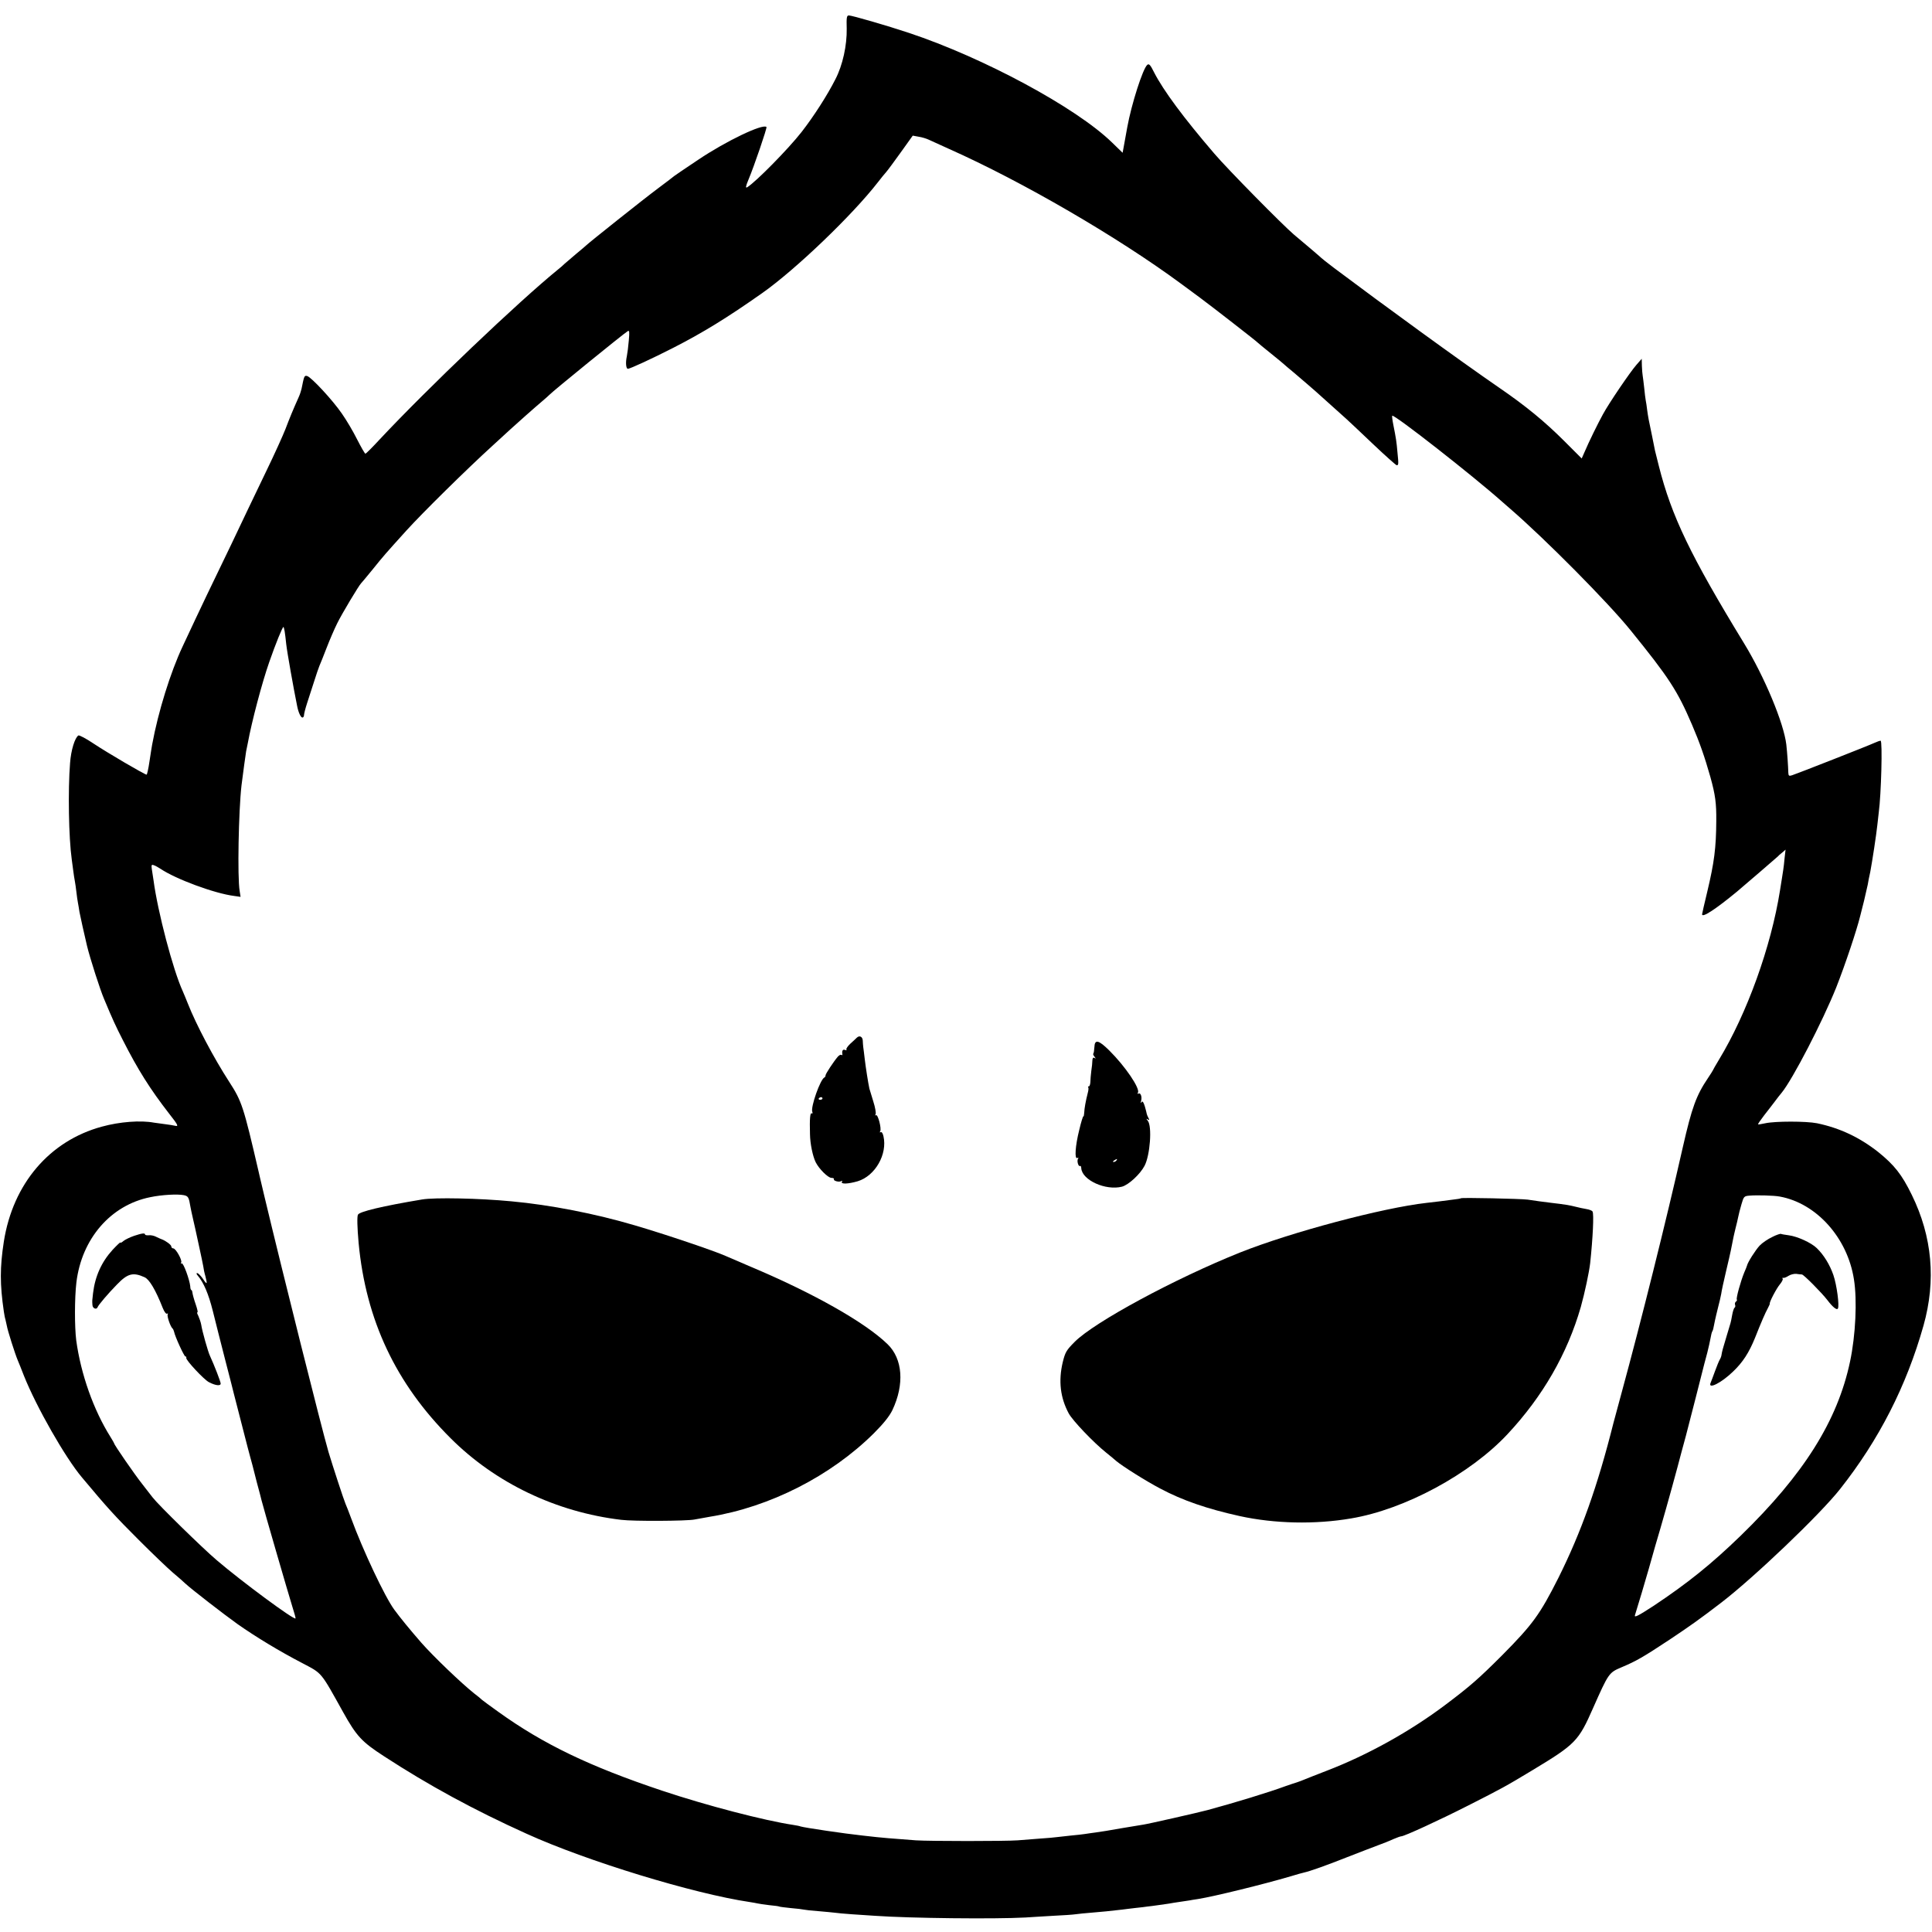
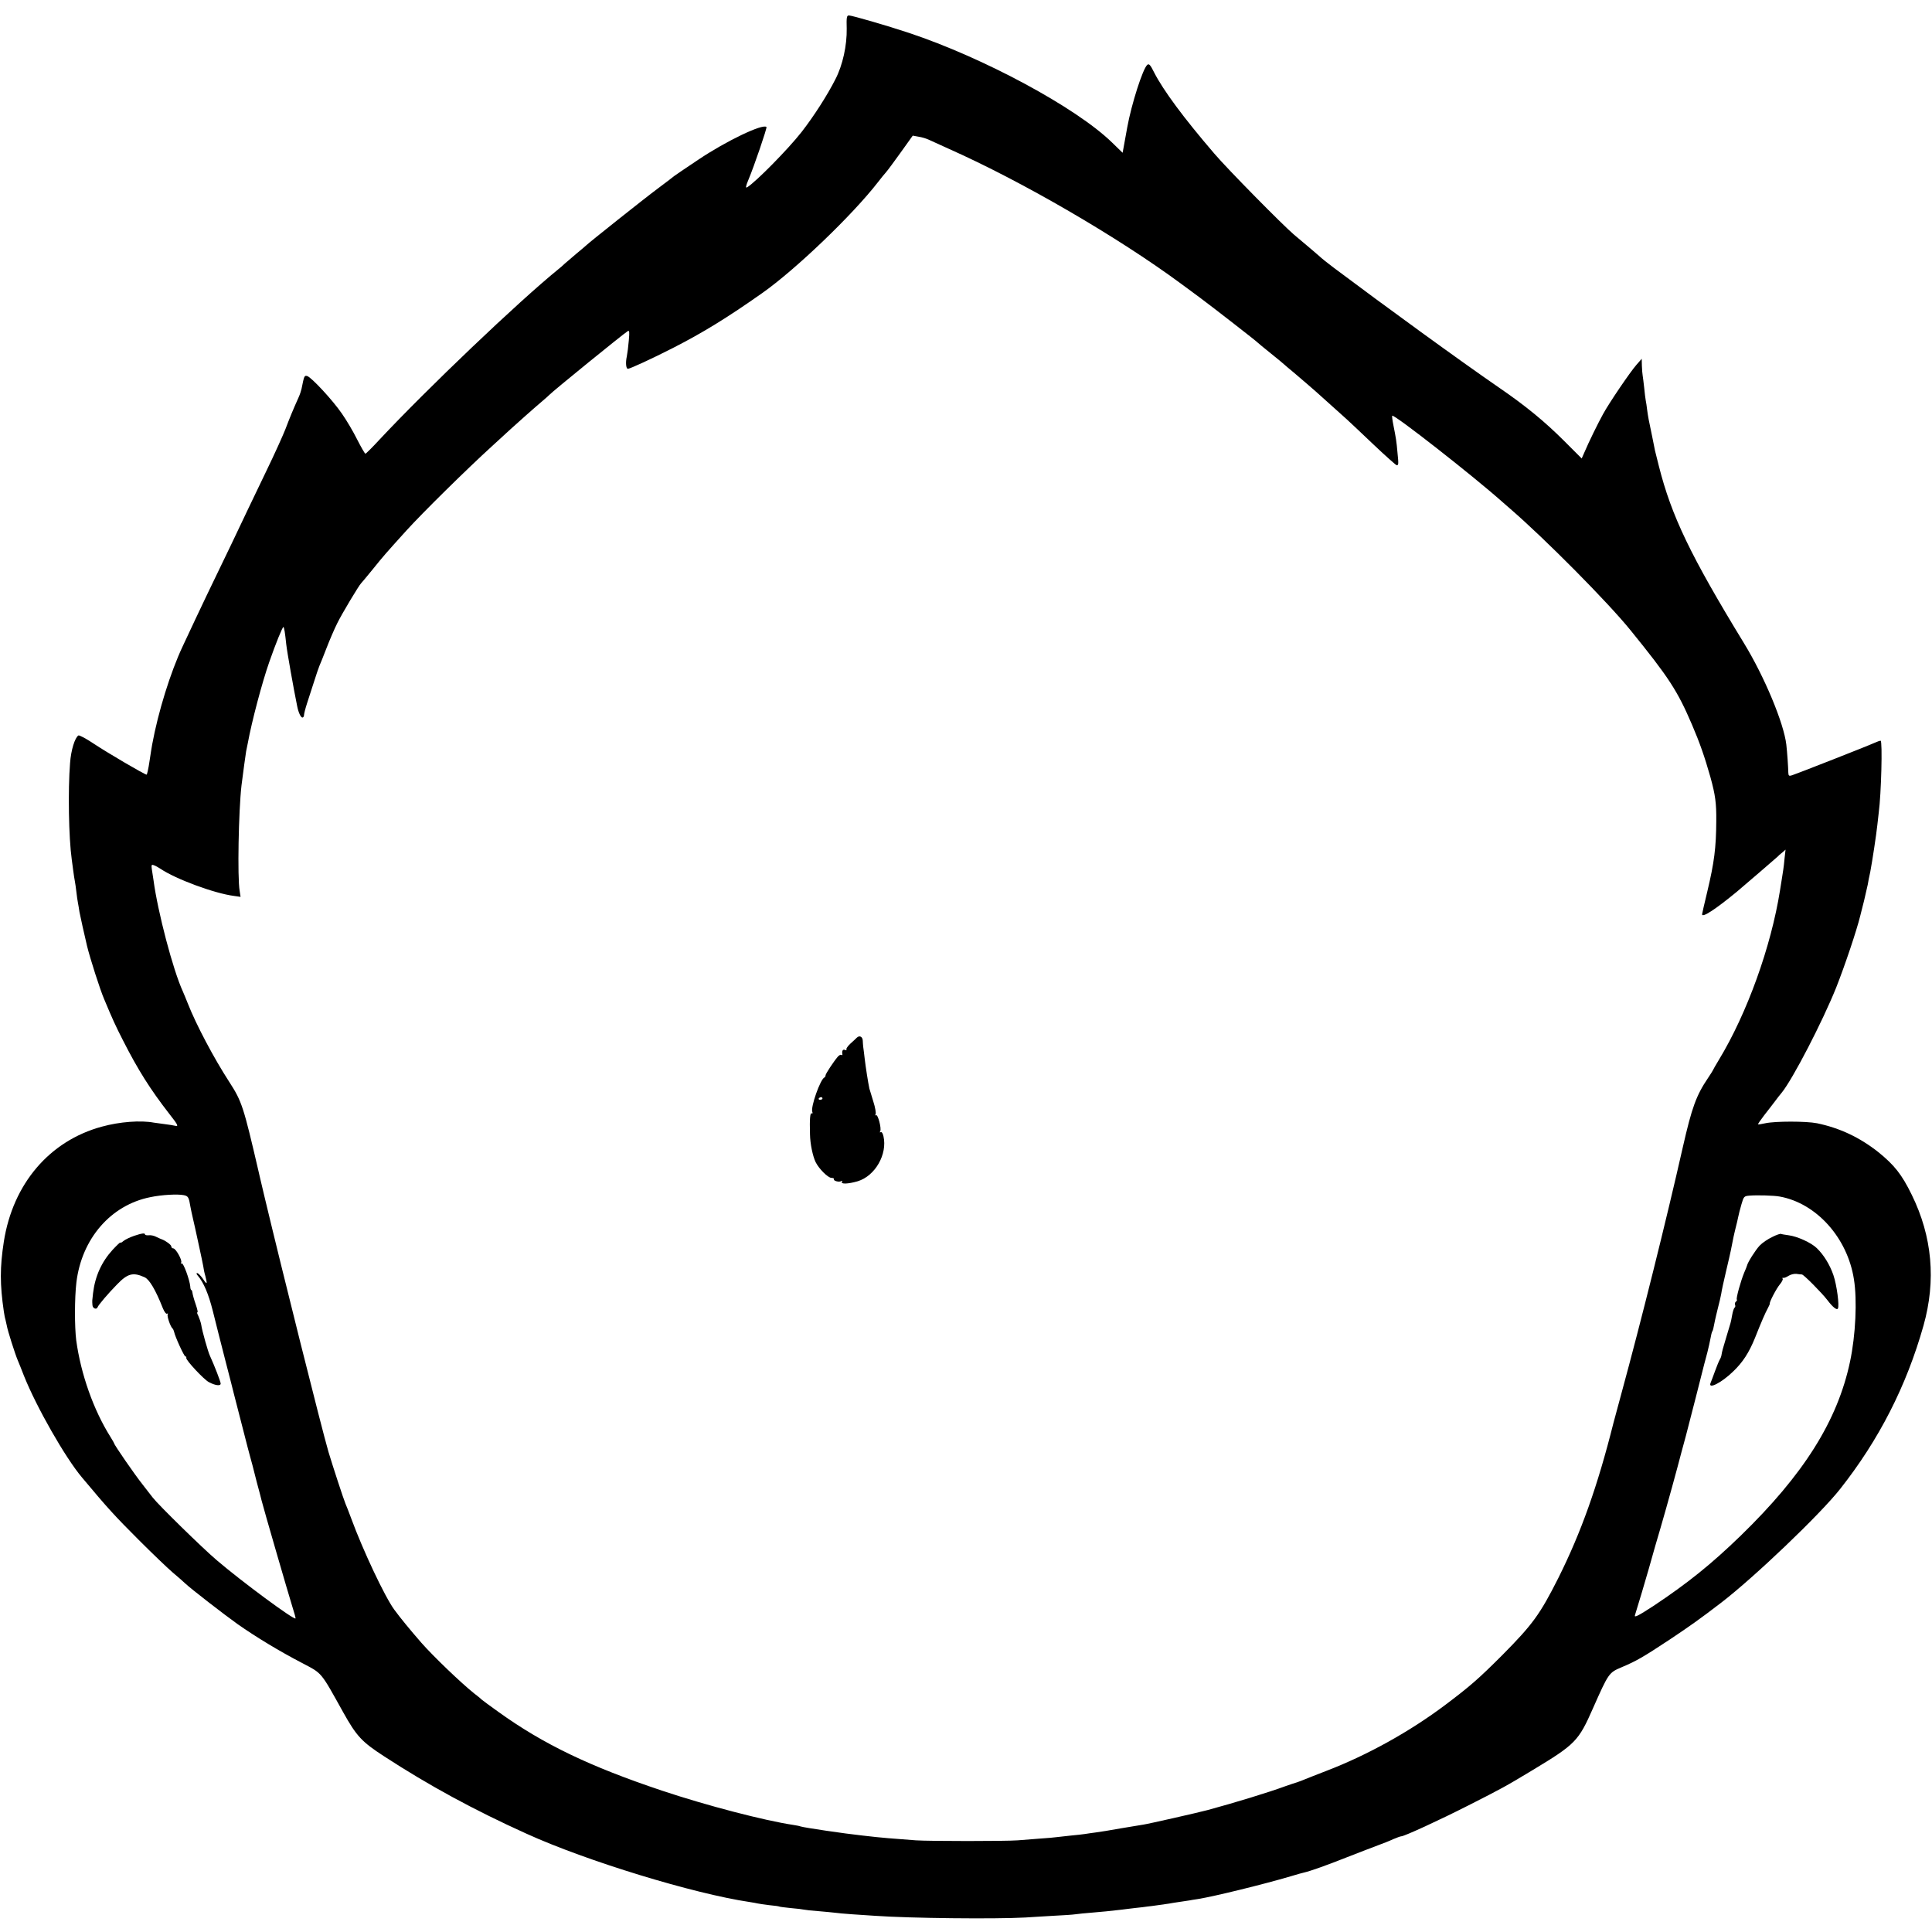
<svg xmlns="http://www.w3.org/2000/svg" version="1.0" width="1252pt" height="1252pt" viewBox="0 0 1252 1252" preserveAspectRatio="xMidYMid meet">
  <g transform="translate(0,1252) scale(0.1,-0.1)" fill="#000000" stroke="none">
    <path d="M5487 12336 c2 -110 -26 -238 -73 -329 -53 -105 -142 -243 -220 -343 -86 -110 -295 -322 -351 -357 -13 -8 -11 5 7 48 36 85 122 337 117 342 -24 23 -262 -91 -442 -212 -82 -55 -152 -102 -155 -105 -3 -3 -50 -39 -105 -80 -89 -66 -452 -355 -465 -369 -3 -3 -32 -28 -65 -55 -33 -28 -67 -57 -76 -65 -9 -9 -27 -25 -40 -35 -261 -212 -850 -774 -1158 -1103 -47 -51 -89 -93 -93 -93 -4 0 -28 42 -54 93 -25 50 -69 125 -98 166 -60 88 -198 236 -225 244 -19 5 -20 2 -37 -83 -3 -13 -11 -38 -19 -55 -35 -78 -59 -136 -85 -205 -16 -41 -71 -163 -123 -270 -52 -108 -106 -220 -120 -250 -14 -30 -62 -131 -107 -225 -125 -258 -197 -408 -317 -665 -78 -166 -158 -422 -197 -635 -2 -11 -10 -59 -17 -107 -7 -49 -16 -88 -19 -88 -12 0 -256 143 -343 201 -49 33 -93 56 -99 53 -23 -15 -48 -95 -54 -179 -14 -175 -9 -482 11 -625 3 -19 7 -53 10 -75 3 -22 7 -51 10 -65 3 -14 7 -45 10 -70 3 -25 7 -56 10 -70 3 -14 7 -41 10 -60 5 -28 32 -148 49 -220 20 -82 85 -285 111 -345 56 -134 74 -173 121 -265 97 -191 176 -317 301 -478 55 -70 61 -82 41 -78 -12 3 -43 8 -68 11 -25 3 -58 8 -73 10 -85 16 -221 6 -337 -26 -339 -92 -576 -370 -635 -744 -26 -168 -26 -278 0 -455 3 -19 7 -42 10 -50 2 -8 6 -26 9 -40 5 -32 54 -185 71 -225 7 -16 25 -61 40 -100 81 -203 268 -531 376 -659 168 -201 213 -250 369 -406 85 -85 184 -180 219 -210 36 -30 72 -62 80 -70 38 -36 254 -203 341 -265 117 -82 268 -174 420 -253 129 -68 116 -52 264 -318 87 -156 121 -192 266 -286 289 -188 581 -347 922 -501 389 -177 1083 -389 1448 -443 19 -3 42 -7 50 -9 8 -2 42 -7 75 -11 33 -3 62 -7 65 -9 3 -2 37 -6 75 -10 39 -3 77 -8 85 -10 8 -2 51 -7 95 -10 44 -4 91 -8 105 -10 14 -2 63 -7 110 -10 47 -3 114 -8 150 -10 226 -16 779 -22 975 -11 39 3 120 7 180 11 61 3 126 7 145 10 19 3 64 7 100 10 64 5 133 12 200 20 19 3 60 7 90 11 30 3 64 7 75 9 11 1 43 5 70 9 28 4 59 8 70 10 11 2 45 8 75 12 30 4 57 9 60 9 3 1 28 5 55 9 105 17 423 95 599 147 38 12 76 22 85 24 44 10 150 48 281 100 80 31 170 66 200 77 30 11 74 28 97 39 24 10 47 19 53 19 20 0 248 105 435 200 215 109 241 123 415 228 280 169 299 188 394 404 100 226 103 229 183 263 97 41 139 65 313 180 132 88 197 134 335 240 211 162 637 568 769 735 252 319 430 667 541 1060 82 292 57 576 -76 847 -65 133 -113 193 -218 278 -121 95 -248 155 -396 186 -71 14 -271 14 -335 0 -24 -5 -46 -9 -47 -7 -2 2 16 28 39 58 24 30 54 70 68 88 14 19 34 45 46 59 72 88 265 462 353 681 59 150 133 371 156 465 3 11 14 56 25 99 10 44 21 91 24 105 2 14 9 51 16 81 13 69 39 239 46 305 3 28 7 64 9 80 16 118 25 465 12 465 -5 0 -23 -6 -40 -14 -41 -19 -505 -201 -534 -210 -19 -6 -23 -4 -24 16 -1 40 -7 131 -13 183 -16 138 -141 439 -275 658 -345 565 -469 822 -551 1147 -12 47 -23 92 -25 100 -2 8 -10 49 -18 90 -23 108 -27 130 -33 175 -2 22 -7 49 -9 60 -2 11 -7 48 -10 82 -4 34 -8 70 -10 80 -2 10 -4 38 -5 63 l-1 45 -35 -40 c-41 -47 -177 -247 -216 -319 -32 -58 -92 -180 -119 -244 l-19 -43 -112 112 c-127 127 -250 228 -419 344 -260 179 -748 534 -1073 778 -34 25 -89 69 -96 77 -4 4 -85 73 -165 140 -72 61 -431 425 -516 525 -200 233 -330 409 -390 526 -24 49 -33 58 -44 49 -29 -24 -103 -256 -130 -405 -9 -49 -19 -107 -23 -127 l-7 -38 -70 68 c-233 226 -831 548 -1315 709 -141 47 -369 113 -389 113 -14 0 -16 -13 -14 -84z m531 -721 c15 -7 74 -34 132 -60 474 -211 1093 -571 1500 -871 47 -34 105 -78 130 -96 73 -54 365 -281 370 -288 3 -3 41 -35 85 -70 44 -35 82 -67 85 -70 3 -3 32 -28 65 -55 33 -28 73 -62 90 -77 16 -14 41 -36 54 -47 24 -21 142 -127 196 -176 17 -15 95 -89 174 -164 79 -75 148 -136 152 -136 12 0 13 6 5 83 -6 71 -10 95 -27 180 -6 30 -9 55 -7 58 12 11 523 -389 713 -558 16 -14 41 -36 55 -48 223 -193 629 -602 777 -785 248 -306 303 -390 398 -612 49 -114 82 -208 119 -339 32 -116 39 -169 38 -284 -1 -174 -13 -268 -58 -457 -19 -78 -34 -145 -34 -148 0 -25 89 34 225 146 42 35 260 223 265 228 3 4 15 15 28 25 l23 20 -6 -52 c-2 -28 -7 -64 -9 -79 -2 -16 -12 -75 -21 -133 -58 -366 -214 -798 -396 -1098 -21 -35 -39 -66 -39 -68 0 -1 -14 -24 -31 -49 -77 -114 -105 -191 -164 -450 -108 -478 -272 -1134 -395 -1585 -28 -102 -52 -192 -54 -200 -104 -414 -210 -710 -357 -1005 -120 -238 -167 -302 -364 -501 -152 -152 -209 -202 -370 -323 -230 -173 -505 -325 -765 -425 -69 -27 -134 -52 -145 -57 -11 -5 -33 -13 -50 -19 -16 -5 -50 -16 -75 -25 -105 -39 -331 -108 -505 -155 -55 -15 -390 -91 -415 -94 -14 -2 -79 -13 -145 -24 -66 -12 -140 -24 -165 -27 -25 -3 -56 -8 -70 -10 -14 -2 -54 -7 -90 -10 -36 -4 -76 -8 -90 -10 -14 -2 -65 -7 -115 -10 -49 -4 -112 -9 -140 -11 -77 -6 -570 -6 -660 0 -171 13 -221 17 -255 21 -19 2 -60 7 -90 10 -114 12 -377 51 -402 59 -7 3 -29 7 -48 10 -186 28 -560 125 -850 222 -469 157 -769 301 -1061 511 -52 37 -99 72 -105 77 -6 6 -28 25 -50 41 -82 65 -265 240 -344 330 -73 84 -134 158 -175 214 -61 83 -203 384 -279 591 -15 41 -32 84 -37 95 -12 28 -83 245 -110 335 -47 162 -298 1165 -415 1655 -14 61 -28 118 -30 127 -2 10 -6 26 -8 35 -98 422 -108 455 -191 583 -98 151 -214 370 -267 505 -11 28 -26 64 -33 80 -64 139 -163 517 -190 720 -3 22 -8 55 -11 72 -4 28 -2 32 13 26 10 -3 29 -14 43 -23 97 -66 350 -160 477 -176 l42 -6 -6 39 c-15 87 -7 517 12 683 11 87 26 197 30 221 3 13 8 38 11 54 25 137 92 391 139 525 41 118 87 231 92 227 5 -6 10 -35 18 -112 5 -48 49 -295 71 -402 8 -40 23 -73 34 -73 5 0 10 7 10 15 0 9 9 44 20 78 11 34 32 98 46 142 14 44 29 89 34 100 5 11 26 63 46 115 20 52 51 124 69 160 29 60 142 248 155 260 3 3 37 43 75 90 75 93 79 97 217 250 103 114 391 398 558 550 57 52 111 102 120 110 27 25 162 145 205 181 22 19 42 36 45 40 21 23 480 396 508 413 11 7 12 -5 7 -60 -3 -38 -9 -84 -13 -104 -9 -40 -5 -80 7 -80 14 0 159 67 294 136 190 97 350 195 577 355 217 153 585 506 750 719 19 25 43 54 52 64 10 11 52 68 95 128 l78 109 38 -7 c21 -3 50 -12 65 -19z m-4827 -6840 c29 -6 33 -14 43 -75 2 -14 10 -47 16 -75 6 -27 13 -57 15 -66 2 -9 13 -61 25 -115 12 -55 24 -112 27 -129 2 -16 8 -46 14 -65 14 -54 11 -58 -16 -17 -14 20 -31 37 -37 37 -7 0 -5 -7 4 -17 38 -45 69 -117 97 -228 16 -66 53 -210 81 -320 29 -110 53 -207 55 -215 2 -8 22 -87 45 -175 23 -88 43 -167 45 -175 2 -8 9 -35 16 -60 7 -25 13 -49 15 -55 1 -5 14 -55 28 -110 15 -55 29 -108 31 -118 9 -39 177 -617 199 -687 13 -41 23 -76 21 -78 -10 -11 -346 237 -510 377 -91 77 -379 359 -415 406 -8 11 -38 49 -66 85 -51 64 -184 257 -184 266 0 2 -11 21 -24 42 -110 175 -192 407 -222 626 -11 89 -11 273 1 375 34 284 223 502 479 553 76 16 178 21 217 13z m10342 -9 c238 -43 439 -267 481 -536 22 -136 11 -363 -25 -533 -81 -384 -300 -732 -710 -1130 -190 -184 -343 -307 -564 -454 -100 -65 -126 -78 -120 -60 14 43 76 252 90 302 9 33 28 98 41 145 41 137 100 346 144 510 15 58 40 150 55 205 23 89 110 426 119 465 2 8 11 42 20 75 8 33 18 75 21 94 3 19 8 38 11 43 5 7 7 17 18 73 2 11 11 47 19 80 9 33 18 74 21 90 2 17 16 82 31 145 15 63 29 124 31 135 2 11 6 31 9 45 3 14 7 34 9 45 2 11 9 38 14 60 6 22 13 53 16 68 3 15 12 52 21 82 15 52 17 54 53 57 48 4 159 1 195 -6z" />
    <path d="M5553 5796 c-6 -6 -25 -24 -42 -39 -17 -16 -29 -33 -26 -38 4 -5 -1 -6 -9 -3 -15 6 -21 -6 -17 -29 1 -5 -2 -6 -7 -3 -5 3 -15 -3 -23 -12 -28 -33 -79 -111 -79 -120 0 -6 -3 -12 -7 -14 -27 -11 -91 -193 -79 -223 3 -9 2 -13 -4 -10 -10 6 -14 -35 -11 -135 1 -63 18 -143 37 -182 22 -43 78 -99 101 -101 12 0 20 -4 17 -8 -6 -11 34 -22 47 -13 8 4 9 3 5 -4 -10 -17 40 -15 102 3 113 34 194 175 167 292 -4 19 -12 30 -18 26 -6 -3 -7 -1 -3 6 10 16 -15 112 -27 104 -6 -3 -7 -1 -3 6 4 6 -2 44 -15 84 -12 40 -23 77 -25 82 -8 36 -24 139 -30 190 -4 33 -8 69 -10 80 -1 11 -3 30 -3 41 -1 26 -21 36 -38 20z m-223 -394 c0 -5 -7 -9 -15 -9 -8 0 -12 4 -9 9 3 4 9 8 15 8 5 0 9 -4 9 -8z" />
-     <path d="M7092 5734 c-1 -20 -4 -39 -7 -42 -3 -3 1 -12 8 -20 9 -13 9 -14 0 -8 -9 5 -13 0 -14 -16 0 -13 -3 -43 -7 -68 -3 -25 -6 -57 -6 -72 -1 -16 -5 -28 -10 -28 -5 0 -7 -3 -4 -6 3 -3 2 -20 -3 -37 -13 -51 -22 -100 -23 -129 -1 -14 -3 -24 -5 -22 -3 2 -15 -37 -27 -88 -26 -103 -32 -194 -12 -182 7 4 8 3 4 -5 -9 -13 2 -53 13 -47 4 3 8 -4 8 -15 6 -77 158 -146 264 -119 43 12 117 80 146 135 36 68 50 257 21 292 -11 14 -11 16 0 9 11 -7 12 -4 4 10 -6 11 -10 22 -11 27 0 4 -6 25 -12 47 -9 29 -15 37 -21 28 -6 -9 -7 -6 -3 8 7 27 -4 56 -18 47 -6 -3 -7 -1 -3 6 16 26 -81 170 -186 274 -69 68 -94 74 -96 21z m143 -734 c-3 -5 -12 -10 -18 -10 -7 0 -6 4 3 10 19 12 23 12 15 0z" />
-     <path d="M2735 4747 c-257 -43 -403 -78 -415 -98 -7 -10 -5 -85 4 -184 47 -500 241 -911 596 -1265 290 -290 684 -479 1106 -529 78 -10 425 -8 474 2 14 3 59 11 100 18 389 63 784 264 1063 541 64 64 101 111 120 150 79 167 67 332 -31 427 -145 141 -479 330 -882 500 -80 34 -154 66 -165 71 -76 34 -389 140 -590 199 -257 76 -549 133 -800 156 -208 20 -500 26 -580 12z" />
-     <path d="M9468 4755 c-2 -2 -25 -6 -53 -9 -27 -4 -66 -9 -85 -11 -19 -2 -57 -7 -85 -10 -285 -32 -879 -190 -1210 -322 -424 -170 -942 -450 -1070 -578 -55 -55 -62 -68 -78 -132 -29 -122 -16 -231 39 -333 26 -47 159 -187 244 -255 25 -20 54 -44 65 -54 41 -34 193 -130 285 -178 143 -76 302 -131 515 -178 225 -49 486 -55 720 -15 348 58 772 287 1014 546 229 245 388 522 475 824 26 93 54 225 61 286 17 161 25 318 15 333 -3 6 -21 13 -40 16 -19 3 -51 10 -70 15 -34 9 -77 16 -156 25 -57 7 -103 13 -154 21 -46 6 -426 14 -432 9z" />
    <path d="M868 4511 c-26 -9 -57 -24 -68 -33 -11 -10 -20 -14 -20 -10 0 4 -23 -18 -51 -48 -71 -78 -113 -171 -126 -280 -6 -51 -6 -48 -4 -77 1 -22 26 -32 33 -15 5 15 70 91 125 147 70 73 105 82 180 48 31 -14 71 -81 118 -200 10 -25 22 -40 28 -36 5 3 7 1 4 -4 -7 -10 18 -83 32 -93 3 -3 7 -12 9 -20 6 -31 65 -160 73 -160 5 0 8 -4 6 -10 -3 -14 114 -140 147 -157 42 -22 76 -26 76 -9 0 12 -41 118 -70 181 -12 25 -50 159 -56 200 -3 17 -12 42 -19 58 -8 15 -10 25 -6 22 5 -2 0 21 -11 53 -11 31 -20 65 -21 75 -1 9 -4 17 -7 17 -3 0 -7 10 -7 23 -4 43 -45 157 -56 150 -6 -3 -7 -1 -3 5 9 14 -35 92 -51 92 -7 0 -13 6 -13 13 0 10 -37 37 -62 46 -4 1 -19 8 -34 15 -14 8 -37 13 -50 11 -13 -1 -24 1 -24 5 0 11 -21 8 -72 -9z" />
    <path d="M11485 4504 c-28 -13 -65 -38 -82 -56 -27 -29 -78 -109 -82 -130 -1 -4 -9 -25 -18 -45 -23 -56 -53 -165 -48 -174 3 -4 0 -11 -6 -14 -5 -4 -8 -13 -5 -21 3 -7 1 -16 -3 -18 -5 -3 -12 -25 -16 -48 -4 -24 -9 -47 -11 -53 -1 -5 -12 -41 -24 -80 -26 -85 -31 -105 -34 -125 -1 -9 -6 -22 -11 -30 -5 -8 -19 -42 -31 -75 -12 -33 -25 -68 -29 -77 -18 -44 71 1 146 74 63 60 103 122 142 218 41 104 67 163 83 192 8 15 14 29 13 30 -5 7 43 99 66 126 13 16 21 32 17 36 -4 4 -2 6 3 5 6 -2 21 4 35 13 14 9 36 14 50 13 14 -2 30 -4 37 -4 12 -1 127 -117 165 -166 34 -45 61 -67 68 -55 11 17 -7 153 -29 217 -23 67 -63 132 -108 175 -36 35 -126 76 -182 83 -23 3 -46 7 -50 9 -3 2 -29 -6 -56 -20z" />
  </g>
</svg>